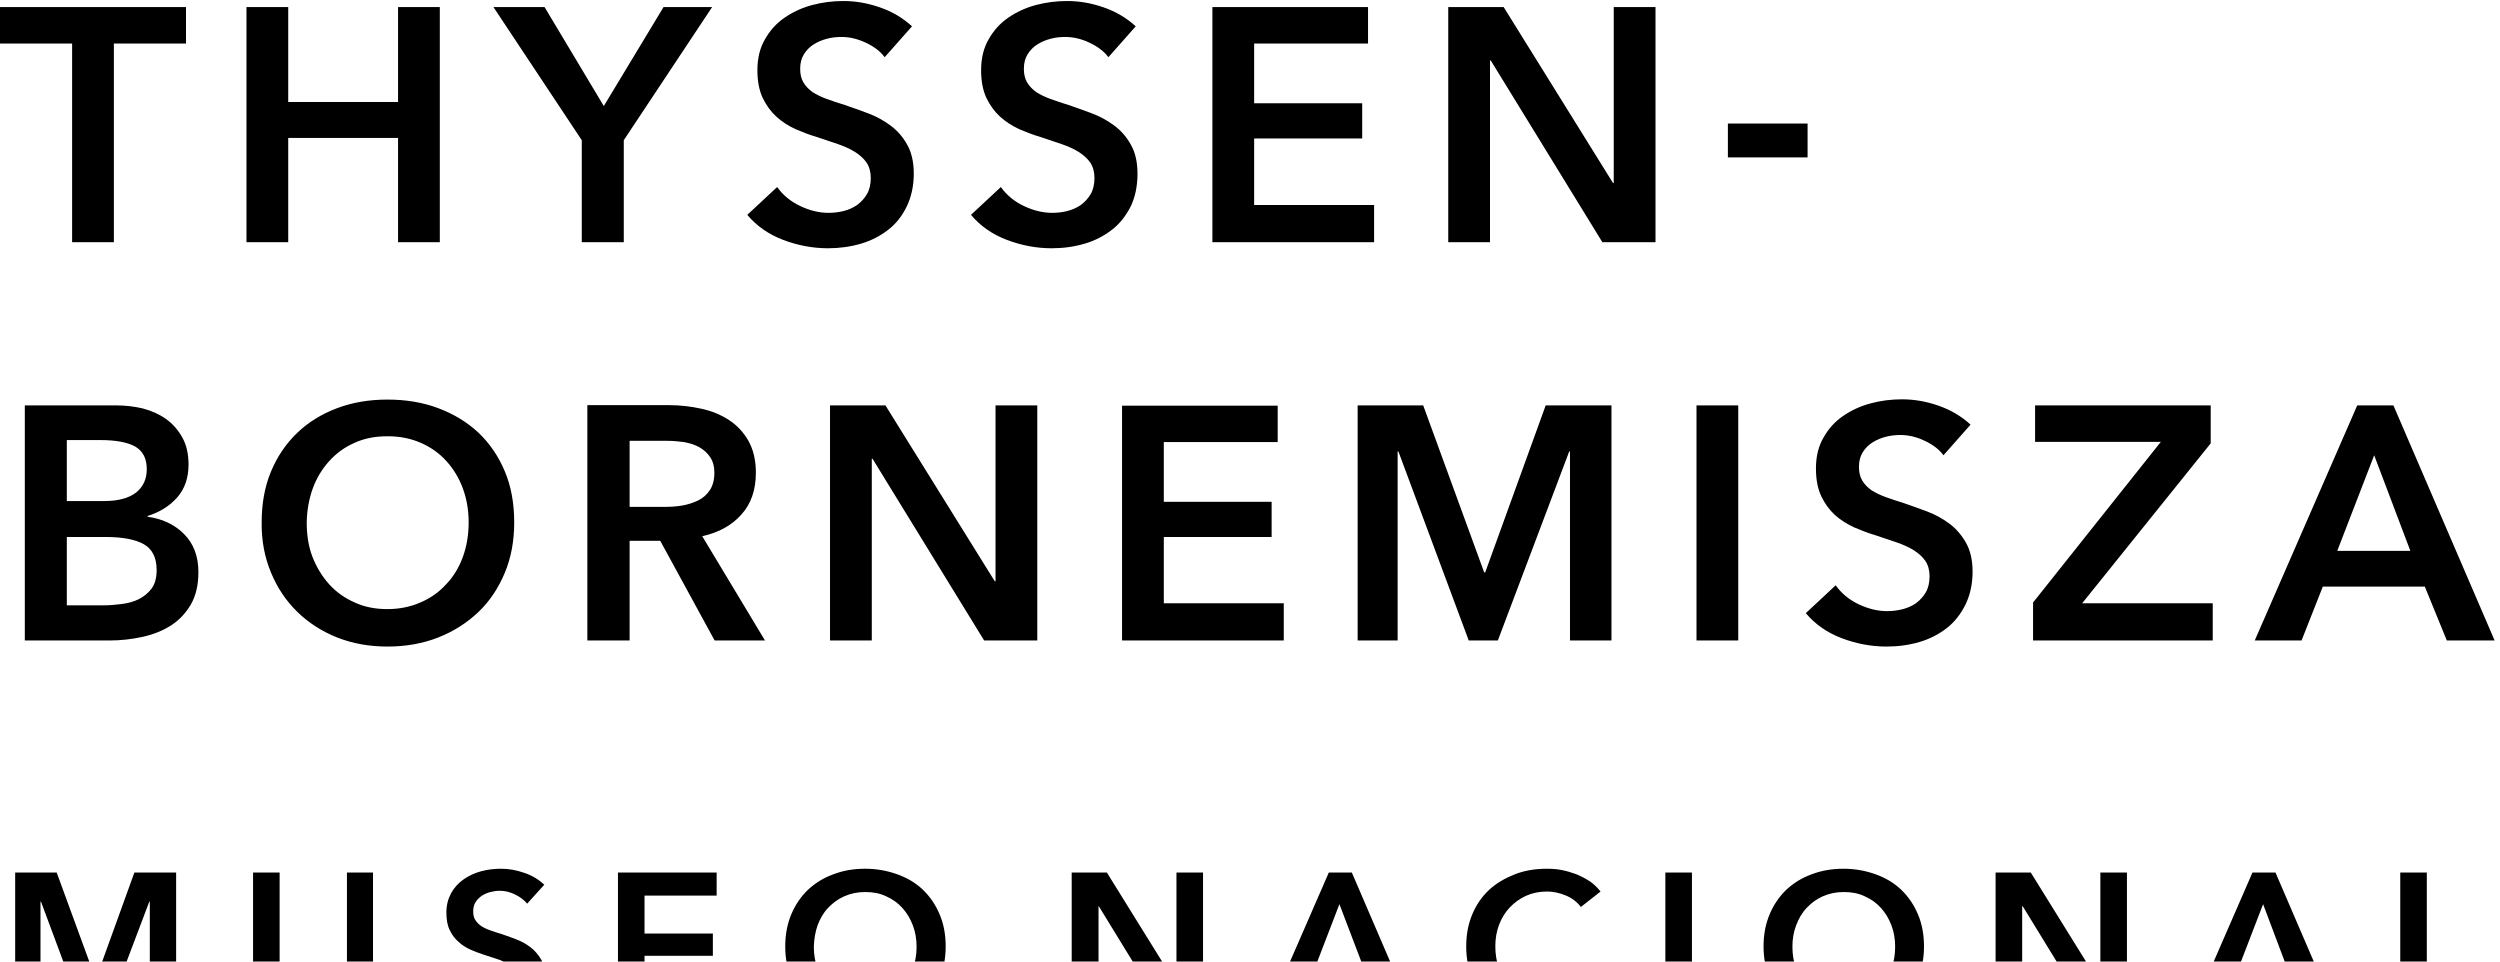
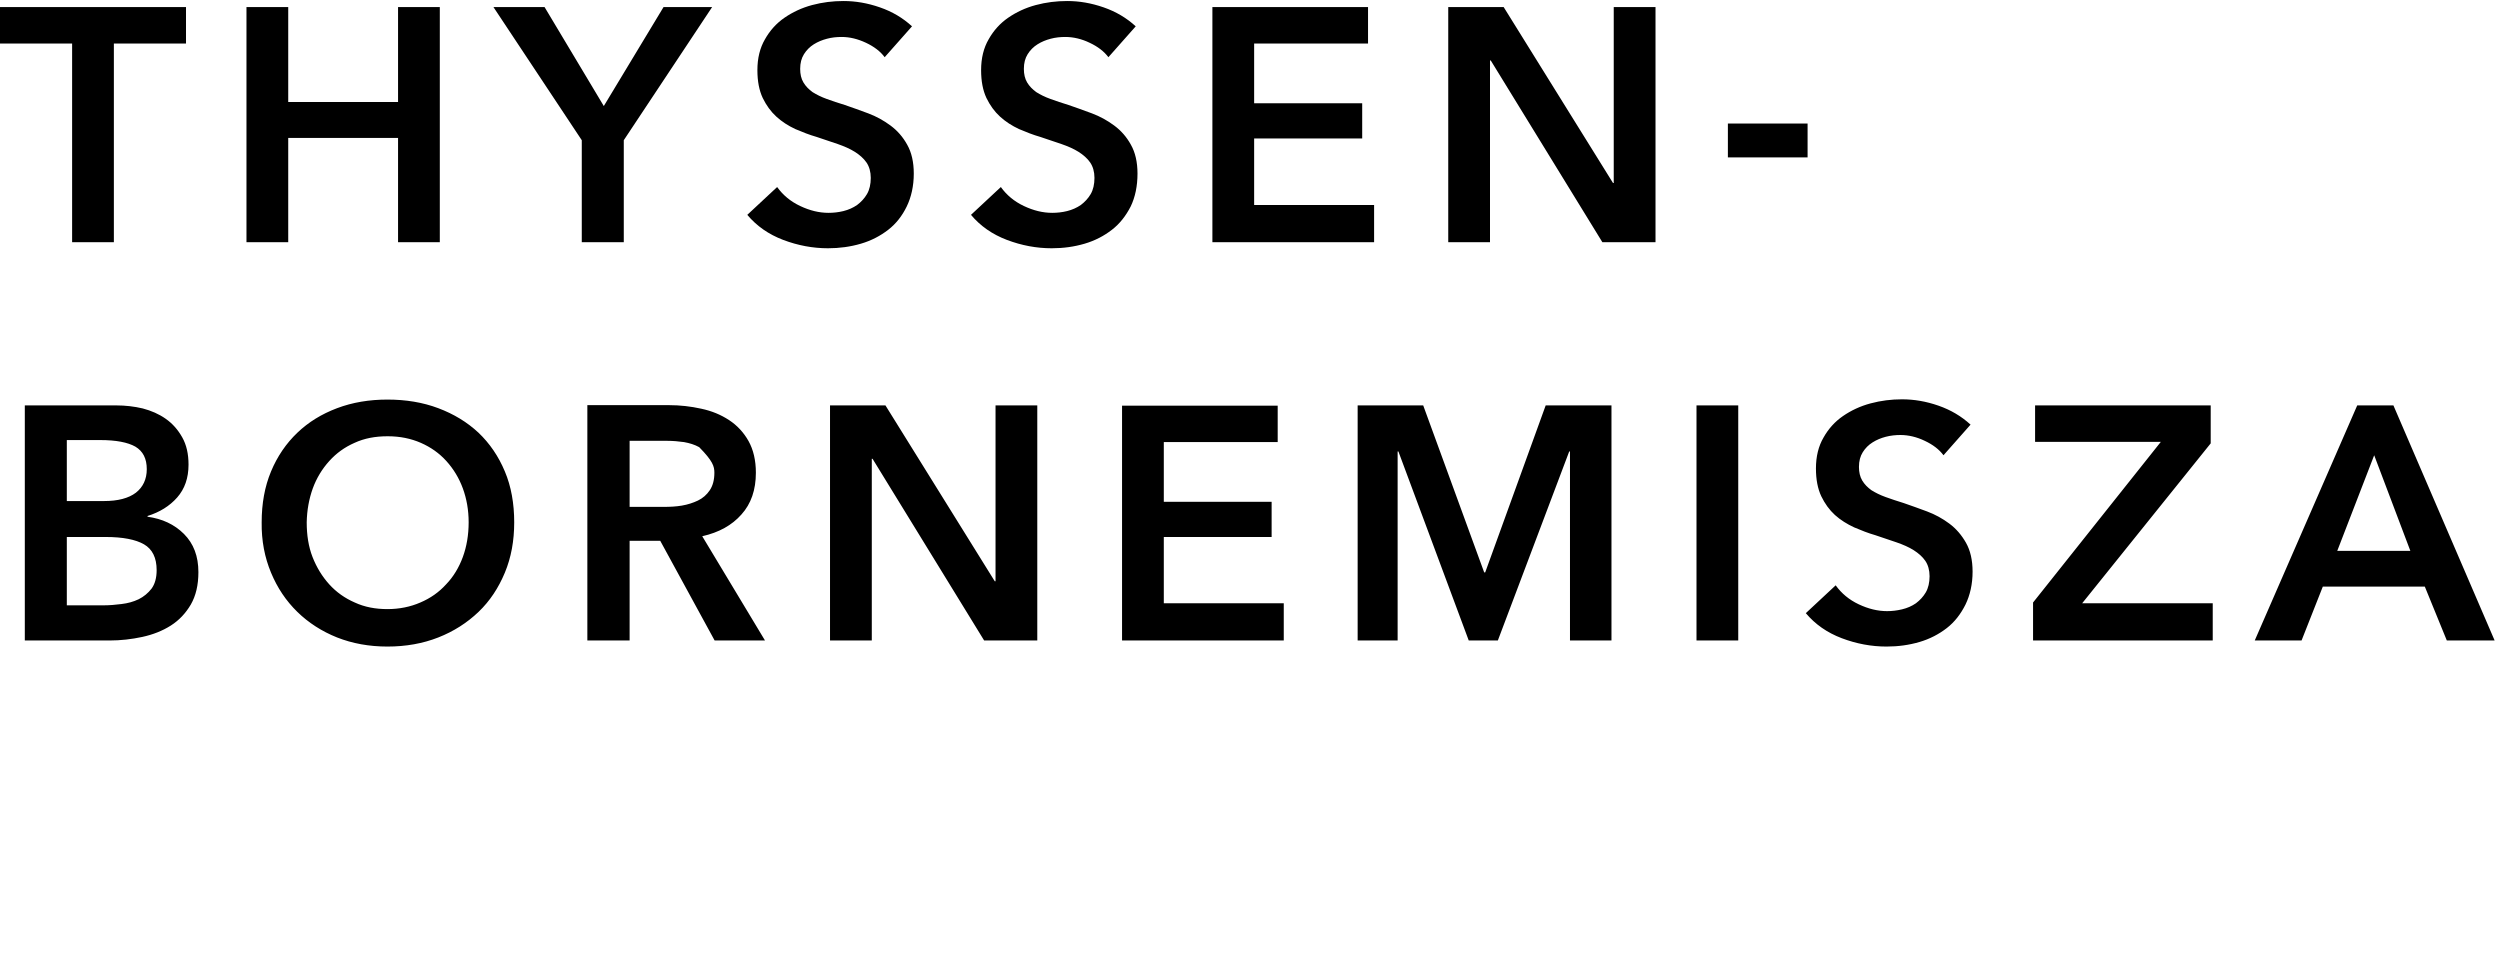
<svg xmlns="http://www.w3.org/2000/svg" width="117" height="45" viewBox="0 0 117 45" fill="none">
  <g clip-path="url(#clip0_143_519)">
-     <path d="M109.383 25.782L111.112 21.306L112.805 25.782H109.383ZM105.522 29.975H107.713L108.708 27.452H113.481L114.511 29.975H116.749L112.012 18.973H110.318L105.522 29.975ZM95.147 29.975H103.556V28.234H97.445L103.461 20.749V18.973H95.242V20.678H101.128L95.147 28.198V29.975ZM92.222 19.873C91.796 19.482 91.298 19.186 90.718 18.984C90.138 18.783 89.581 18.688 89.013 18.688C88.515 18.688 88.03 18.748 87.544 18.878C87.059 19.008 86.632 19.209 86.253 19.47C85.874 19.73 85.566 20.074 85.341 20.477C85.105 20.879 84.986 21.365 84.986 21.922C84.986 22.443 85.069 22.869 85.235 23.224C85.401 23.568 85.614 23.864 85.874 24.101C86.135 24.337 86.443 24.527 86.774 24.681C87.106 24.823 87.438 24.953 87.769 25.048C88.113 25.166 88.444 25.273 88.752 25.38C89.06 25.486 89.332 25.605 89.558 25.747C89.782 25.889 89.972 26.055 90.102 26.244C90.233 26.434 90.304 26.682 90.304 26.967C90.304 27.263 90.244 27.523 90.126 27.725C90.007 27.926 89.853 28.092 89.664 28.234C89.475 28.364 89.261 28.459 89.013 28.518C88.764 28.577 88.539 28.601 88.314 28.601C87.876 28.601 87.438 28.494 86.987 28.281C86.537 28.068 86.182 27.772 85.91 27.393L84.512 28.696C84.951 29.217 85.507 29.608 86.194 29.868C86.881 30.129 87.58 30.259 88.29 30.259C88.835 30.259 89.344 30.188 89.83 30.046C90.315 29.904 90.742 29.679 91.109 29.395C91.476 29.11 91.76 28.743 91.985 28.293C92.198 27.855 92.317 27.334 92.317 26.753C92.317 26.209 92.21 25.759 92.009 25.403C91.808 25.048 91.547 24.74 91.227 24.503C90.908 24.266 90.564 24.077 90.185 23.935C89.806 23.793 89.439 23.663 89.096 23.544C88.788 23.449 88.503 23.355 88.243 23.26C87.982 23.165 87.769 23.058 87.58 22.94C87.402 22.81 87.26 22.668 87.153 22.49C87.047 22.312 86.999 22.099 86.999 21.851C86.999 21.578 87.059 21.353 87.177 21.164C87.296 20.974 87.449 20.82 87.639 20.702C87.828 20.583 88.03 20.5 88.255 20.441C88.48 20.382 88.717 20.358 88.942 20.358C89.321 20.358 89.711 20.453 90.079 20.631C90.458 20.808 90.754 21.033 90.955 21.306L92.222 19.873ZM79.396 29.975H81.35V18.973H79.396V29.975ZM63.55 29.975H65.409V21.128H65.445L68.737 29.975H70.099L73.439 21.128H73.475V29.975H75.417V18.973H72.338L69.507 26.789H69.46L66.606 18.973H63.538V29.975H63.55ZM52.512 29.975H60.08V28.234H54.466V25.131H59.512V23.485H54.466V20.69H59.796V18.984H52.512V29.975V29.975ZM38.845 29.975H40.8V21.471H40.835L46.058 29.975H48.545V18.973H46.591V27.203H46.555L41.439 18.973H38.845V29.975ZM29.466 23.722V20.631H31.242C31.491 20.631 31.751 20.654 32.012 20.69C32.272 20.737 32.509 20.808 32.722 20.927C32.936 21.045 33.102 21.199 33.232 21.389C33.362 21.578 33.433 21.827 33.433 22.123C33.433 22.454 33.362 22.727 33.22 22.94C33.078 23.153 32.888 23.319 32.663 23.426C32.438 23.532 32.19 23.615 31.905 23.663C31.621 23.71 31.349 23.722 31.064 23.722H29.466V23.722ZM27.512 29.975H29.466V25.309H30.899L33.445 29.975H35.802L32.865 25.096C33.646 24.918 34.25 24.586 34.7 24.077C35.15 23.579 35.375 22.928 35.375 22.123C35.375 21.543 35.257 21.045 35.032 20.642C34.807 20.24 34.499 19.908 34.12 19.66C33.741 19.411 33.315 19.233 32.817 19.127C32.332 19.02 31.834 18.961 31.313 18.961H27.488V29.975H27.512ZM14.638 22.857C14.816 22.372 15.076 21.945 15.408 21.578C15.739 21.211 16.13 20.927 16.592 20.725C17.054 20.512 17.563 20.417 18.144 20.417C18.724 20.417 19.233 20.524 19.695 20.725C20.157 20.927 20.56 21.211 20.891 21.578C21.223 21.945 21.483 22.372 21.661 22.857C21.839 23.343 21.933 23.876 21.933 24.444C21.933 25.036 21.839 25.581 21.661 26.067C21.483 26.552 21.223 26.99 20.879 27.346C20.548 27.713 20.145 27.997 19.671 28.198C19.209 28.4 18.688 28.506 18.132 28.506C17.575 28.506 17.066 28.412 16.604 28.198C16.142 27.997 15.739 27.713 15.408 27.346C15.076 26.979 14.816 26.552 14.626 26.067C14.437 25.581 14.354 25.036 14.354 24.444C14.366 23.876 14.46 23.355 14.638 22.857ZM12.684 26.801C12.98 27.512 13.383 28.116 13.916 28.637C14.437 29.146 15.064 29.549 15.775 29.833C16.497 30.117 17.279 30.259 18.132 30.259C18.996 30.259 19.79 30.117 20.512 29.833C21.235 29.549 21.862 29.146 22.395 28.637C22.928 28.127 23.331 27.512 23.627 26.801C23.923 26.09 24.065 25.309 24.065 24.444C24.065 23.568 23.923 22.762 23.627 22.064C23.331 21.353 22.916 20.749 22.395 20.252C21.862 19.754 21.235 19.375 20.512 19.103C19.79 18.831 18.996 18.7 18.132 18.7C17.279 18.7 16.497 18.831 15.775 19.103C15.053 19.375 14.437 19.754 13.916 20.252C13.395 20.749 12.98 21.353 12.684 22.064C12.388 22.774 12.246 23.568 12.246 24.444C12.234 25.309 12.388 26.09 12.684 26.801ZM3.115 25.131H4.95C5.744 25.131 6.348 25.249 6.739 25.474C7.13 25.7 7.331 26.102 7.331 26.682C7.331 27.05 7.248 27.334 7.094 27.547C6.928 27.76 6.727 27.926 6.49 28.044C6.241 28.163 5.981 28.234 5.685 28.269C5.4 28.305 5.128 28.329 4.879 28.329H3.127V25.131H3.115ZM3.115 20.595H4.69C5.436 20.595 5.981 20.702 6.336 20.903C6.691 21.116 6.869 21.46 6.869 21.957C6.869 22.431 6.691 22.798 6.36 23.058C6.016 23.319 5.519 23.449 4.868 23.449H3.127V20.595H3.115ZM1.161 29.975H5.128C5.649 29.975 6.158 29.916 6.656 29.809C7.153 29.702 7.603 29.525 7.994 29.276C8.385 29.027 8.693 28.696 8.93 28.293C9.167 27.879 9.285 27.381 9.285 26.777C9.285 26.031 9.06 25.439 8.61 24.989C8.16 24.539 7.591 24.278 6.905 24.183V24.148C7.473 23.97 7.935 23.686 8.29 23.284C8.645 22.881 8.823 22.372 8.823 21.744C8.823 21.247 8.728 20.82 8.527 20.465C8.326 20.11 8.077 19.825 7.757 19.6C7.437 19.375 7.082 19.221 6.68 19.115C6.277 19.02 5.862 18.973 5.448 18.973H1.161V29.975V29.975Z" fill="black" />
+     <path d="M109.383 25.782L111.112 21.306L112.805 25.782H109.383ZM105.522 29.975H107.713L108.708 27.452H113.481L114.511 29.975H116.749L112.012 18.973H110.318L105.522 29.975ZM95.147 29.975H103.556V28.234H97.445L103.461 20.749V18.973H95.242V20.678H101.128L95.147 28.198V29.975ZM92.222 19.873C91.796 19.482 91.298 19.186 90.718 18.984C90.138 18.783 89.581 18.688 89.013 18.688C88.515 18.688 88.03 18.748 87.544 18.878C87.059 19.008 86.632 19.209 86.253 19.47C85.874 19.73 85.566 20.074 85.341 20.477C85.105 20.879 84.986 21.365 84.986 21.922C84.986 22.443 85.069 22.869 85.235 23.224C85.401 23.568 85.614 23.864 85.874 24.101C86.135 24.337 86.443 24.527 86.774 24.681C87.106 24.823 87.438 24.953 87.769 25.048C88.113 25.166 88.444 25.273 88.752 25.38C89.06 25.486 89.332 25.605 89.558 25.747C89.782 25.889 89.972 26.055 90.102 26.244C90.233 26.434 90.304 26.682 90.304 26.967C90.304 27.263 90.244 27.523 90.126 27.725C90.007 27.926 89.853 28.092 89.664 28.234C89.475 28.364 89.261 28.459 89.013 28.518C88.764 28.577 88.539 28.601 88.314 28.601C87.876 28.601 87.438 28.494 86.987 28.281C86.537 28.068 86.182 27.772 85.91 27.393L84.512 28.696C84.951 29.217 85.507 29.608 86.194 29.868C86.881 30.129 87.58 30.259 88.29 30.259C88.835 30.259 89.344 30.188 89.83 30.046C90.315 29.904 90.742 29.679 91.109 29.395C91.476 29.11 91.76 28.743 91.985 28.293C92.198 27.855 92.317 27.334 92.317 26.753C92.317 26.209 92.21 25.759 92.009 25.403C91.808 25.048 91.547 24.74 91.227 24.503C90.908 24.266 90.564 24.077 90.185 23.935C89.806 23.793 89.439 23.663 89.096 23.544C88.788 23.449 88.503 23.355 88.243 23.26C87.982 23.165 87.769 23.058 87.58 22.94C87.402 22.81 87.26 22.668 87.153 22.49C87.047 22.312 86.999 22.099 86.999 21.851C86.999 21.578 87.059 21.353 87.177 21.164C87.296 20.974 87.449 20.82 87.639 20.702C87.828 20.583 88.03 20.5 88.255 20.441C88.48 20.382 88.717 20.358 88.942 20.358C89.321 20.358 89.711 20.453 90.079 20.631C90.458 20.808 90.754 21.033 90.955 21.306L92.222 19.873ZM79.396 29.975H81.35V18.973H79.396V29.975ZM63.55 29.975H65.409V21.128H65.445L68.737 29.975H70.099L73.439 21.128H73.475V29.975H75.417V18.973H72.338L69.507 26.789H69.46L66.606 18.973H63.538V29.975H63.55ZM52.512 29.975H60.08V28.234H54.466V25.131H59.512V23.485H54.466V20.69H59.796V18.984H52.512V29.975V29.975ZM38.845 29.975H40.8V21.471H40.835L46.058 29.975H48.545V18.973H46.591V27.203H46.555L41.439 18.973H38.845V29.975ZM29.466 23.722V20.631H31.242C31.491 20.631 31.751 20.654 32.012 20.69C32.272 20.737 32.509 20.808 32.722 20.927C33.362 21.578 33.433 21.827 33.433 22.123C33.433 22.454 33.362 22.727 33.22 22.94C33.078 23.153 32.888 23.319 32.663 23.426C32.438 23.532 32.19 23.615 31.905 23.663C31.621 23.71 31.349 23.722 31.064 23.722H29.466V23.722ZM27.512 29.975H29.466V25.309H30.899L33.445 29.975H35.802L32.865 25.096C33.646 24.918 34.25 24.586 34.7 24.077C35.15 23.579 35.375 22.928 35.375 22.123C35.375 21.543 35.257 21.045 35.032 20.642C34.807 20.24 34.499 19.908 34.12 19.66C33.741 19.411 33.315 19.233 32.817 19.127C32.332 19.02 31.834 18.961 31.313 18.961H27.488V29.975H27.512ZM14.638 22.857C14.816 22.372 15.076 21.945 15.408 21.578C15.739 21.211 16.13 20.927 16.592 20.725C17.054 20.512 17.563 20.417 18.144 20.417C18.724 20.417 19.233 20.524 19.695 20.725C20.157 20.927 20.56 21.211 20.891 21.578C21.223 21.945 21.483 22.372 21.661 22.857C21.839 23.343 21.933 23.876 21.933 24.444C21.933 25.036 21.839 25.581 21.661 26.067C21.483 26.552 21.223 26.99 20.879 27.346C20.548 27.713 20.145 27.997 19.671 28.198C19.209 28.4 18.688 28.506 18.132 28.506C17.575 28.506 17.066 28.412 16.604 28.198C16.142 27.997 15.739 27.713 15.408 27.346C15.076 26.979 14.816 26.552 14.626 26.067C14.437 25.581 14.354 25.036 14.354 24.444C14.366 23.876 14.46 23.355 14.638 22.857ZM12.684 26.801C12.98 27.512 13.383 28.116 13.916 28.637C14.437 29.146 15.064 29.549 15.775 29.833C16.497 30.117 17.279 30.259 18.132 30.259C18.996 30.259 19.79 30.117 20.512 29.833C21.235 29.549 21.862 29.146 22.395 28.637C22.928 28.127 23.331 27.512 23.627 26.801C23.923 26.09 24.065 25.309 24.065 24.444C24.065 23.568 23.923 22.762 23.627 22.064C23.331 21.353 22.916 20.749 22.395 20.252C21.862 19.754 21.235 19.375 20.512 19.103C19.79 18.831 18.996 18.7 18.132 18.7C17.279 18.7 16.497 18.831 15.775 19.103C15.053 19.375 14.437 19.754 13.916 20.252C13.395 20.749 12.98 21.353 12.684 22.064C12.388 22.774 12.246 23.568 12.246 24.444C12.234 25.309 12.388 26.09 12.684 26.801ZM3.115 25.131H4.95C5.744 25.131 6.348 25.249 6.739 25.474C7.13 25.7 7.331 26.102 7.331 26.682C7.331 27.05 7.248 27.334 7.094 27.547C6.928 27.76 6.727 27.926 6.49 28.044C6.241 28.163 5.981 28.234 5.685 28.269C5.4 28.305 5.128 28.329 4.879 28.329H3.127V25.131H3.115ZM3.115 20.595H4.69C5.436 20.595 5.981 20.702 6.336 20.903C6.691 21.116 6.869 21.46 6.869 21.957C6.869 22.431 6.691 22.798 6.36 23.058C6.016 23.319 5.519 23.449 4.868 23.449H3.127V20.595H3.115ZM1.161 29.975H5.128C5.649 29.975 6.158 29.916 6.656 29.809C7.153 29.702 7.603 29.525 7.994 29.276C8.385 29.027 8.693 28.696 8.93 28.293C9.167 27.879 9.285 27.381 9.285 26.777C9.285 26.031 9.06 25.439 8.61 24.989C8.16 24.539 7.591 24.278 6.905 24.183V24.148C7.473 23.97 7.935 23.686 8.29 23.284C8.645 22.881 8.823 22.372 8.823 21.744C8.823 21.247 8.728 20.82 8.527 20.465C8.326 20.11 8.077 19.825 7.757 19.6C7.437 19.375 7.082 19.221 6.68 19.115C6.277 19.02 5.862 18.973 5.448 18.973H1.161V29.975V29.975Z" fill="black" />
    <path d="M84.595 5.78H80.865V7.367H84.595V5.78ZM67.778 11.334H69.732V2.831H69.768L74.99 11.334H77.478V0.332H75.523V8.563H75.488L70.372 0.332H67.778V11.334ZM56.74 11.334H64.308V9.594H58.694V6.479H63.751V4.833H58.694V2.038H64.024V0.332H56.74V11.334V11.334ZM53.152 1.232C52.725 0.841 52.228 0.545 51.648 0.344C51.067 0.143 50.511 0.048 49.942 0.048C49.445 0.048 48.959 0.107 48.474 0.237C47.988 0.368 47.562 0.569 47.183 0.83C46.804 1.09 46.496 1.434 46.271 1.836C46.034 2.239 45.916 2.725 45.916 3.281C45.916 3.802 45.999 4.229 46.164 4.584C46.33 4.927 46.543 5.223 46.804 5.46C47.064 5.697 47.361 5.887 47.692 6.041C48.024 6.183 48.355 6.313 48.687 6.408C49.03 6.526 49.35 6.633 49.67 6.739C49.978 6.846 50.25 6.964 50.475 7.106C50.7 7.249 50.89 7.414 51.02 7.604C51.15 7.793 51.221 8.042 51.221 8.326C51.221 8.622 51.162 8.883 51.044 9.084C50.925 9.286 50.771 9.451 50.582 9.594C50.392 9.724 50.179 9.819 49.942 9.878C49.705 9.937 49.469 9.961 49.244 9.961C48.805 9.961 48.367 9.854 47.917 9.641C47.467 9.428 47.112 9.132 46.839 8.753L45.442 10.055C45.88 10.576 46.437 10.967 47.124 11.228C47.81 11.488 48.509 11.619 49.22 11.619C49.765 11.619 50.274 11.548 50.76 11.405C51.245 11.263 51.671 11.038 52.038 10.754C52.406 10.47 52.69 10.103 52.915 9.665C53.128 9.226 53.235 8.705 53.235 8.125C53.235 7.58 53.128 7.13 52.927 6.775C52.725 6.408 52.465 6.112 52.145 5.875C51.825 5.638 51.482 5.448 51.103 5.306C50.724 5.164 50.357 5.034 50.013 4.915C49.705 4.821 49.421 4.726 49.161 4.631C48.9 4.537 48.687 4.43 48.498 4.311C48.32 4.181 48.178 4.039 48.071 3.861C47.965 3.684 47.917 3.471 47.917 3.222C47.917 2.95 47.976 2.725 48.095 2.535C48.213 2.346 48.367 2.192 48.557 2.073C48.746 1.955 48.947 1.872 49.172 1.813C49.398 1.753 49.623 1.73 49.859 1.73C50.238 1.73 50.629 1.824 50.996 2.002C51.375 2.18 51.671 2.405 51.873 2.677L53.152 1.232ZM42.682 1.232C42.256 0.841 41.759 0.545 41.178 0.344C40.598 0.143 40.041 0.048 39.473 0.048C38.976 0.048 38.49 0.107 38.005 0.237C37.519 0.368 37.093 0.569 36.714 0.83C36.335 1.09 36.027 1.434 35.802 1.836C35.565 2.239 35.446 2.725 35.446 3.281C35.446 3.802 35.529 4.229 35.695 4.584C35.861 4.927 36.074 5.223 36.335 5.46C36.595 5.697 36.891 5.887 37.223 6.041C37.554 6.183 37.886 6.313 38.218 6.408C38.561 6.526 38.881 6.633 39.201 6.739C39.508 6.846 39.781 6.964 40.006 7.106C40.231 7.249 40.42 7.414 40.551 7.604C40.681 7.793 40.752 8.042 40.752 8.326C40.752 8.622 40.693 8.883 40.574 9.084C40.456 9.286 40.302 9.451 40.112 9.594C39.923 9.724 39.71 9.819 39.473 9.878C39.236 9.937 38.999 9.961 38.774 9.961C38.336 9.961 37.898 9.854 37.448 9.641C36.998 9.428 36.642 9.132 36.37 8.753L34.973 10.055C35.411 10.576 35.968 10.967 36.654 11.228C37.341 11.488 38.04 11.619 38.751 11.619C39.283 11.619 39.805 11.548 40.29 11.405C40.776 11.263 41.202 11.038 41.569 10.754C41.936 10.47 42.221 10.103 42.434 9.665C42.647 9.226 42.765 8.705 42.765 8.125C42.765 7.58 42.659 7.13 42.458 6.775C42.256 6.408 41.996 6.112 41.676 5.875C41.356 5.638 41.013 5.448 40.634 5.306C40.255 5.164 39.888 5.034 39.544 4.915C39.236 4.821 38.952 4.726 38.691 4.631C38.431 4.537 38.218 4.43 38.028 4.311C37.85 4.181 37.708 4.039 37.602 3.861C37.495 3.684 37.448 3.471 37.448 3.222C37.448 2.95 37.507 2.725 37.626 2.535C37.744 2.346 37.898 2.192 38.087 2.073C38.277 1.955 38.478 1.872 38.703 1.813C38.928 1.753 39.153 1.73 39.39 1.73C39.769 1.73 40.148 1.824 40.527 2.002C40.906 2.18 41.202 2.405 41.403 2.677L42.682 1.232ZM27.239 11.334H29.193V6.562L33.327 0.332H31.053L28.258 4.963L25.486 0.332H23.094L27.227 6.562V11.334H27.239ZM11.535 11.334H13.489V6.455H18.629V11.334H20.583V0.332H18.629V4.773H13.489V0.332H11.535V11.334ZM3.375 11.334H5.329V2.038H8.705V0.332H0V2.038H3.375V11.334Z" fill="black" />
-     <path d="M112.332 47.799H116.536V46.697H113.575V40.835H112.332V47.799ZM104.823 45.146L105.913 42.315L106.979 45.146H104.823ZM102.383 47.799H103.769L104.397 46.2H107.417L108.068 47.799H109.489L106.493 40.835H105.415L102.383 47.799ZM93.394 47.799H94.638V42.41H94.662L97.966 47.799H99.541V40.835H98.297V46.046H98.274L95.041 40.835H93.394V47.799V47.799ZM84.062 43.298C84.181 42.99 84.335 42.718 84.548 42.493C84.761 42.268 85.01 42.078 85.306 41.948C85.602 41.818 85.921 41.747 86.289 41.747C86.656 41.747 86.975 41.806 87.272 41.948C87.568 42.078 87.816 42.256 88.03 42.493C88.243 42.73 88.397 42.99 88.515 43.298C88.634 43.606 88.693 43.938 88.693 44.305C88.693 44.684 88.634 45.027 88.515 45.335C88.397 45.643 88.231 45.916 88.018 46.153C87.805 46.389 87.556 46.555 87.26 46.685C86.964 46.816 86.644 46.875 86.289 46.875C85.933 46.875 85.614 46.816 85.317 46.685C85.021 46.555 84.773 46.378 84.559 46.153C84.346 45.928 84.181 45.655 84.062 45.335C83.944 45.027 83.885 44.684 83.885 44.305C83.885 43.938 83.944 43.606 84.062 43.298ZM82.819 45.785C83.008 46.235 83.269 46.626 83.6 46.946C83.932 47.266 84.323 47.526 84.785 47.704C85.246 47.882 85.732 47.976 86.277 47.976C86.822 47.976 87.319 47.882 87.781 47.704C88.243 47.526 88.634 47.266 88.977 46.946C89.309 46.626 89.569 46.235 89.759 45.785C89.948 45.335 90.043 44.838 90.043 44.293C90.043 43.737 89.948 43.227 89.759 42.789C89.569 42.339 89.309 41.96 88.977 41.64C88.645 41.321 88.243 41.084 87.781 40.918C87.319 40.752 86.822 40.657 86.277 40.657C85.744 40.657 85.246 40.74 84.785 40.918C84.323 41.084 83.932 41.332 83.6 41.64C83.269 41.96 83.008 42.339 82.819 42.789C82.629 43.239 82.534 43.737 82.534 44.293C82.534 44.838 82.629 45.335 82.819 45.785ZM77.939 47.799H79.183V40.835H77.939V47.799ZM74.907 41.723C74.765 41.546 74.6 41.38 74.41 41.249C74.209 41.119 74.007 41.013 73.782 40.918C73.557 40.835 73.332 40.764 73.084 40.717C72.847 40.669 72.61 40.657 72.385 40.657C71.852 40.657 71.343 40.74 70.893 40.918C70.443 41.096 70.028 41.332 69.697 41.64C69.353 41.96 69.093 42.339 68.903 42.789C68.713 43.239 68.619 43.737 68.619 44.293C68.619 44.838 68.713 45.335 68.891 45.785C69.081 46.235 69.329 46.626 69.661 46.946C69.993 47.266 70.383 47.526 70.833 47.704C71.283 47.882 71.793 47.976 72.338 47.976C72.93 47.976 73.451 47.87 73.901 47.657C74.351 47.443 74.73 47.147 75.026 46.757L74.031 46.058C73.853 46.295 73.617 46.496 73.332 46.638C73.048 46.78 72.716 46.863 72.338 46.863C71.97 46.863 71.651 46.804 71.366 46.674C71.082 46.543 70.833 46.378 70.62 46.141C70.419 45.916 70.253 45.643 70.147 45.324C70.04 45.004 69.981 44.66 69.981 44.281C69.981 43.926 70.04 43.583 70.158 43.275C70.277 42.967 70.443 42.694 70.656 42.469C70.869 42.244 71.129 42.055 71.414 41.925C71.71 41.794 72.041 41.723 72.397 41.723C72.681 41.723 72.965 41.782 73.261 41.901C73.557 42.019 73.794 42.197 73.984 42.446L74.907 41.723ZM61.596 45.146L62.685 42.315L63.763 45.146H61.596ZM59.156 47.799H60.542L61.169 46.2H64.189L64.841 47.799H66.262L63.266 40.835H62.188L59.156 47.799ZM50.167 47.799H51.411V42.41H51.423L54.727 47.799H56.302V40.835H55.058V46.046H55.035L51.802 40.835H50.155V47.799H50.167ZM38.265 43.298C38.383 42.99 38.537 42.718 38.751 42.493C38.964 42.268 39.212 42.078 39.508 41.948C39.804 41.818 40.124 41.747 40.491 41.747C40.858 41.747 41.178 41.806 41.474 41.948C41.77 42.078 42.019 42.256 42.232 42.493C42.446 42.73 42.599 42.99 42.718 43.298C42.836 43.606 42.896 43.938 42.896 44.305C42.896 44.684 42.836 45.027 42.718 45.335C42.599 45.643 42.446 45.916 42.221 46.153C42.007 46.378 41.759 46.555 41.462 46.685C41.166 46.816 40.847 46.875 40.491 46.875C40.136 46.875 39.816 46.816 39.52 46.685C39.224 46.555 38.975 46.378 38.762 46.153C38.549 45.928 38.383 45.655 38.265 45.335C38.147 45.027 38.087 44.684 38.087 44.305C38.099 43.938 38.158 43.606 38.265 43.298ZM37.033 45.785C37.223 46.235 37.483 46.626 37.815 46.946C38.147 47.266 38.537 47.526 38.999 47.704C39.449 47.882 39.947 47.976 40.491 47.976C41.036 47.976 41.534 47.882 41.995 47.704C42.457 47.526 42.848 47.266 43.192 46.946C43.523 46.626 43.784 46.235 43.973 45.785C44.163 45.335 44.258 44.838 44.258 44.293C44.258 43.737 44.163 43.227 43.973 42.789C43.784 42.339 43.523 41.96 43.192 41.64C42.86 41.321 42.457 41.084 41.995 40.918C41.534 40.752 41.036 40.657 40.491 40.657C39.947 40.657 39.461 40.74 38.999 40.918C38.537 41.084 38.147 41.332 37.815 41.64C37.483 41.96 37.223 42.339 37.033 42.789C36.844 43.239 36.749 43.737 36.749 44.293C36.749 44.838 36.844 45.335 37.033 45.785ZM28.921 47.799H33.717V46.697H30.164V44.731H33.362V43.689H30.164V41.913H33.539V40.835H28.921V47.799ZM25.474 41.404C25.202 41.155 24.894 40.965 24.527 40.847C24.16 40.717 23.805 40.657 23.449 40.657C23.129 40.657 22.822 40.693 22.514 40.776C22.206 40.859 21.933 40.989 21.696 41.155C21.459 41.321 21.258 41.534 21.116 41.794C20.974 42.055 20.891 42.351 20.891 42.706C20.891 43.038 20.939 43.31 21.045 43.523C21.152 43.748 21.282 43.926 21.46 44.08C21.625 44.234 21.815 44.352 22.028 44.447C22.241 44.542 22.442 44.613 22.656 44.684C22.869 44.755 23.082 44.826 23.271 44.885C23.461 44.944 23.639 45.027 23.781 45.122C23.923 45.217 24.041 45.312 24.124 45.442C24.207 45.56 24.255 45.714 24.255 45.904C24.255 46.093 24.219 46.259 24.136 46.378C24.065 46.508 23.959 46.614 23.84 46.697C23.722 46.78 23.579 46.839 23.437 46.875C23.283 46.91 23.141 46.922 22.999 46.922C22.727 46.922 22.442 46.851 22.158 46.721C21.874 46.579 21.649 46.401 21.471 46.164L20.583 46.993C20.856 47.325 21.211 47.574 21.649 47.739C22.087 47.905 22.525 47.988 22.976 47.988C23.319 47.988 23.639 47.941 23.947 47.846C24.255 47.751 24.527 47.621 24.752 47.432C24.977 47.242 25.166 47.017 25.297 46.733C25.439 46.449 25.51 46.129 25.51 45.75C25.51 45.406 25.451 45.122 25.32 44.897C25.19 44.672 25.024 44.483 24.823 44.329C24.622 44.175 24.409 44.056 24.16 43.962C23.923 43.867 23.686 43.784 23.473 43.713C23.271 43.654 23.094 43.594 22.928 43.535C22.762 43.476 22.62 43.405 22.514 43.334C22.395 43.251 22.312 43.156 22.241 43.05C22.17 42.943 22.146 42.801 22.146 42.647C22.146 42.481 22.182 42.327 22.265 42.209C22.336 42.09 22.442 41.996 22.561 41.913C22.679 41.842 22.81 41.782 22.952 41.747C23.094 41.711 23.236 41.688 23.39 41.688C23.639 41.688 23.875 41.747 24.112 41.865C24.349 41.984 24.539 42.126 24.669 42.292L25.474 41.404ZM17.48 40.835H16.237V45.193C16.237 45.395 16.213 45.596 16.154 45.797C16.107 45.999 16.012 46.176 15.893 46.33C15.775 46.484 15.609 46.614 15.408 46.709C15.206 46.804 14.958 46.851 14.662 46.851C14.366 46.851 14.117 46.804 13.915 46.709C13.714 46.614 13.56 46.484 13.43 46.33C13.312 46.176 13.217 45.999 13.169 45.797C13.122 45.596 13.086 45.395 13.086 45.193V40.835H11.843V45.241C11.843 45.655 11.914 46.034 12.056 46.378C12.198 46.721 12.4 47.005 12.648 47.242C12.897 47.479 13.193 47.657 13.537 47.787C13.88 47.917 14.247 47.976 14.65 47.976C15.052 47.976 15.42 47.917 15.763 47.787C16.107 47.657 16.403 47.479 16.651 47.242C16.9 47.005 17.101 46.721 17.243 46.378C17.386 46.034 17.457 45.655 17.457 45.241V40.835H17.48ZM0.71 47.799H1.895V42.197H1.918L4.003 47.799H4.867L6.987 42.197H7.011V47.799H8.243V40.835H6.289L4.5 45.785H4.465L2.653 40.835H0.71V47.799Z" fill="black" />
  </g>
  <defs>
    <clipPath id="clip0_143_519">
      <rect width="117" height="45" fill="white" />
    </clipPath>
  </defs>
</svg>